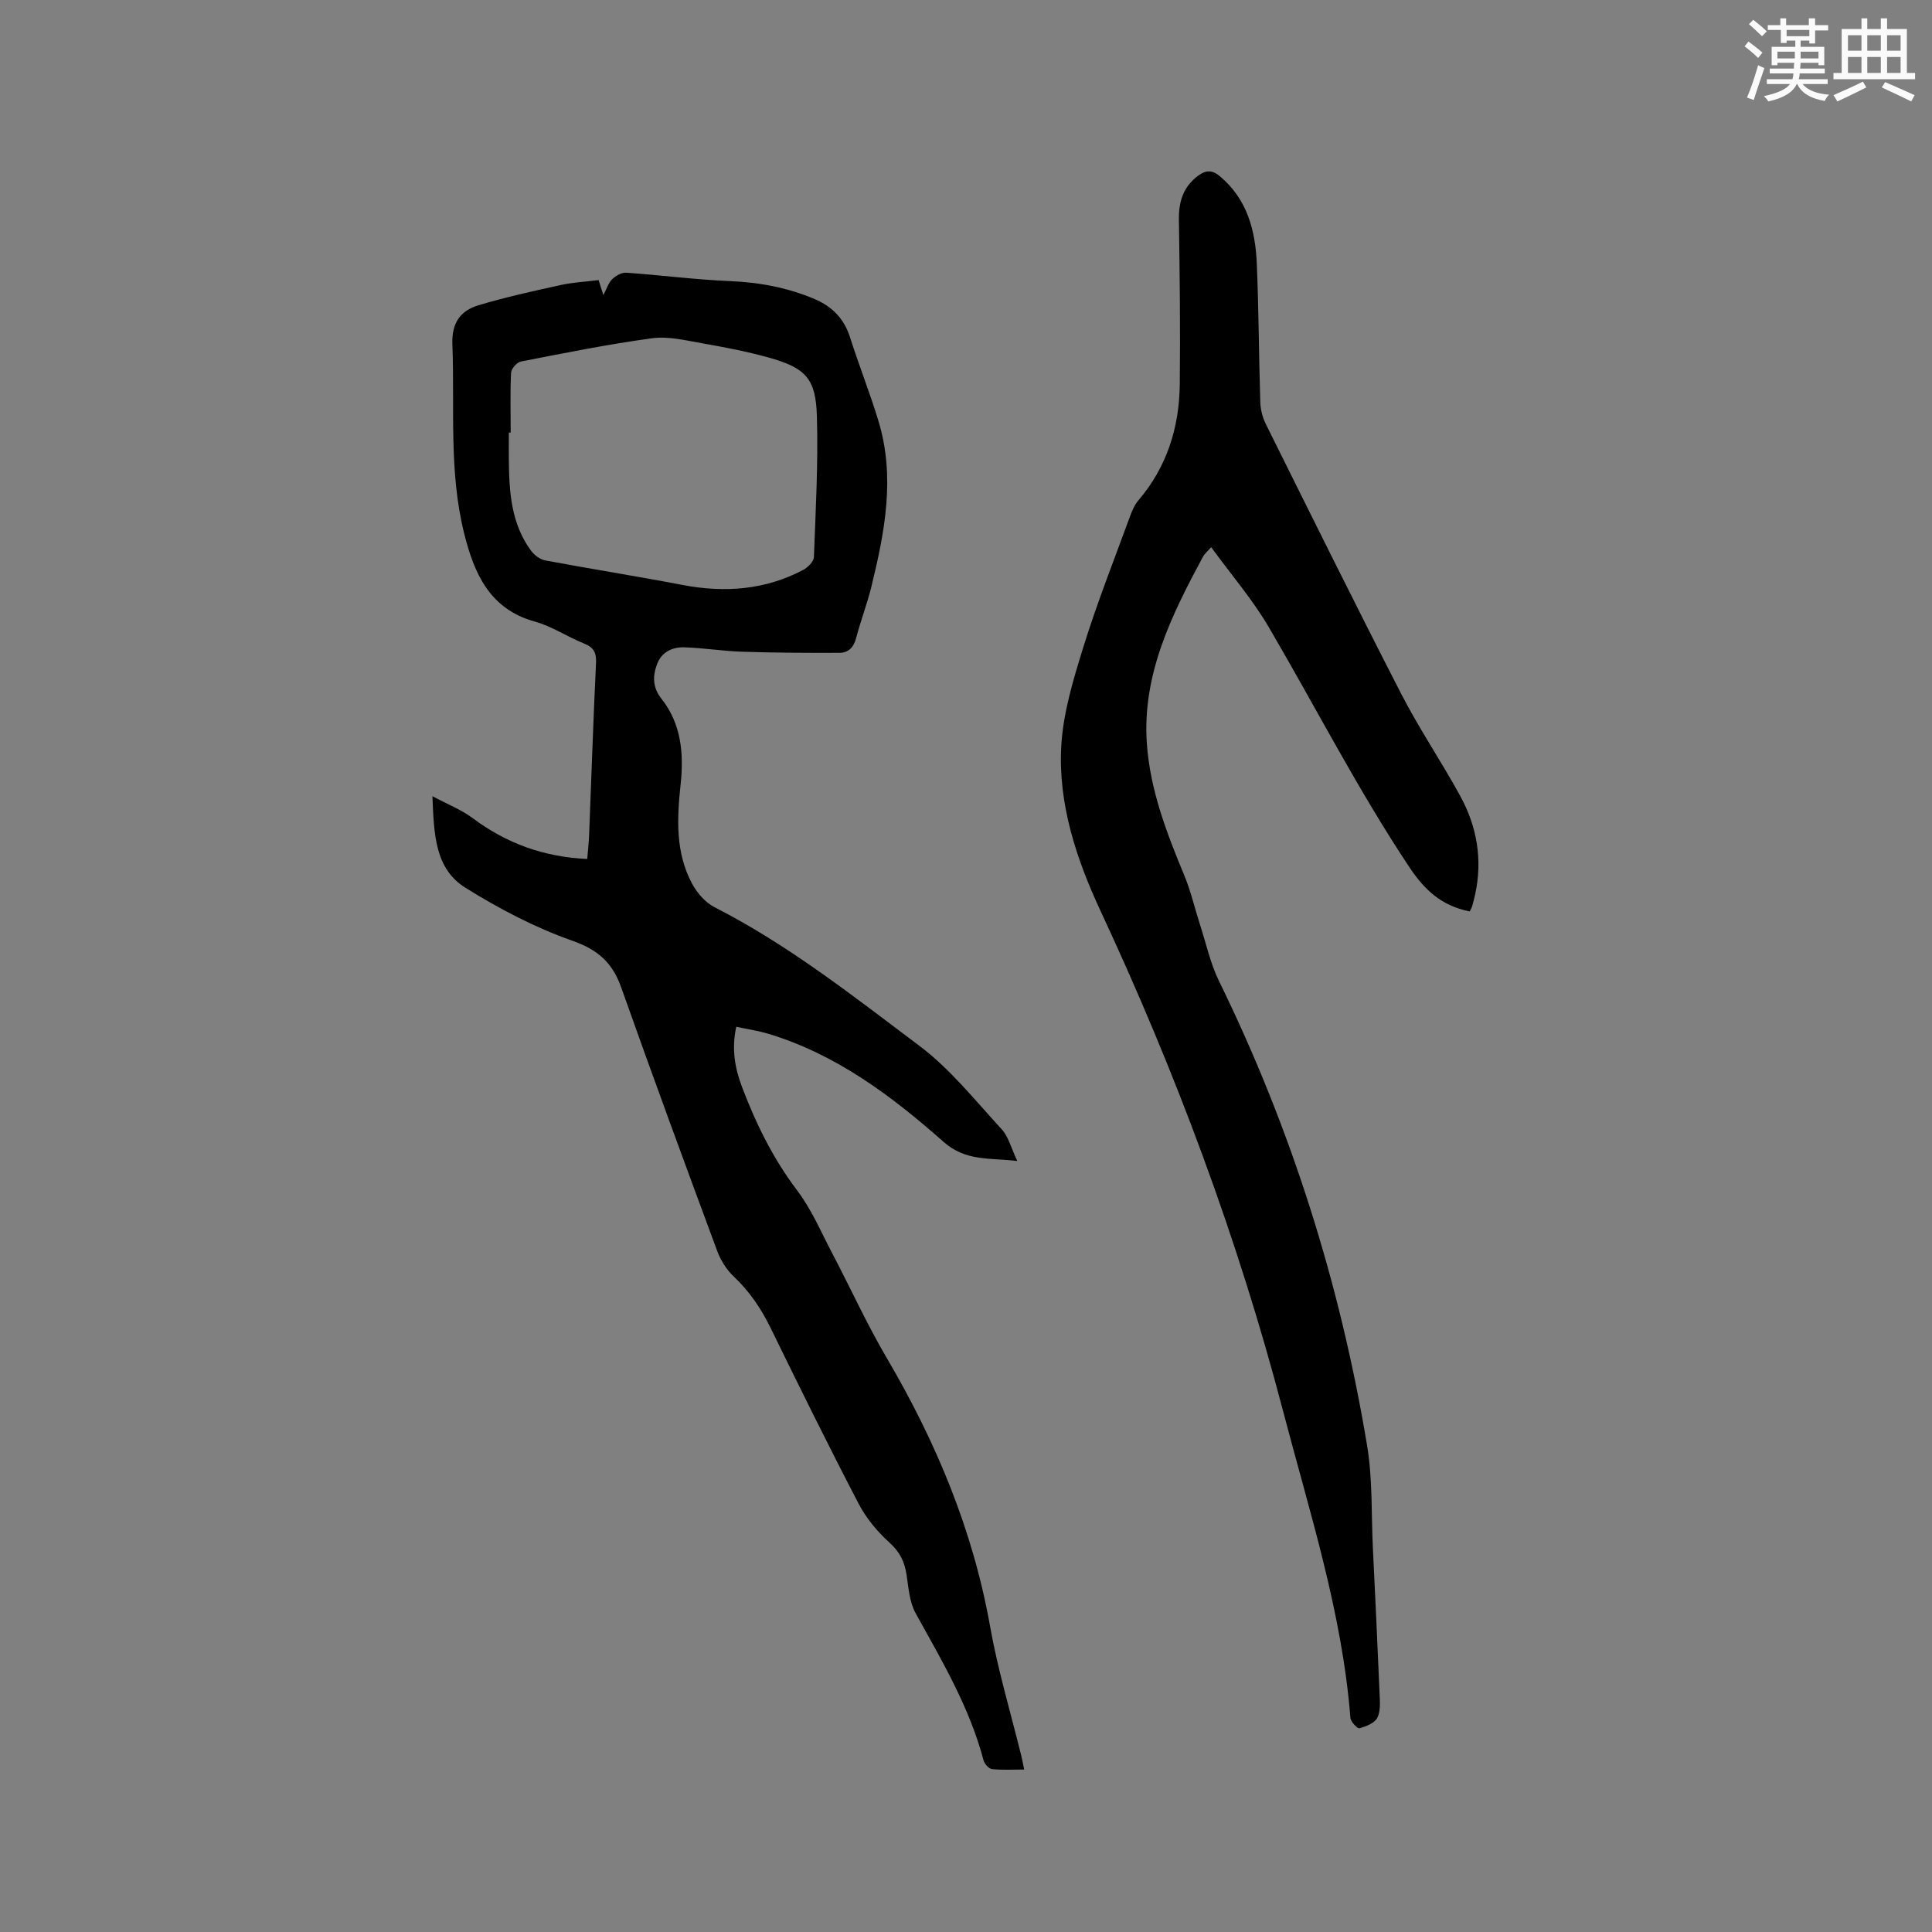
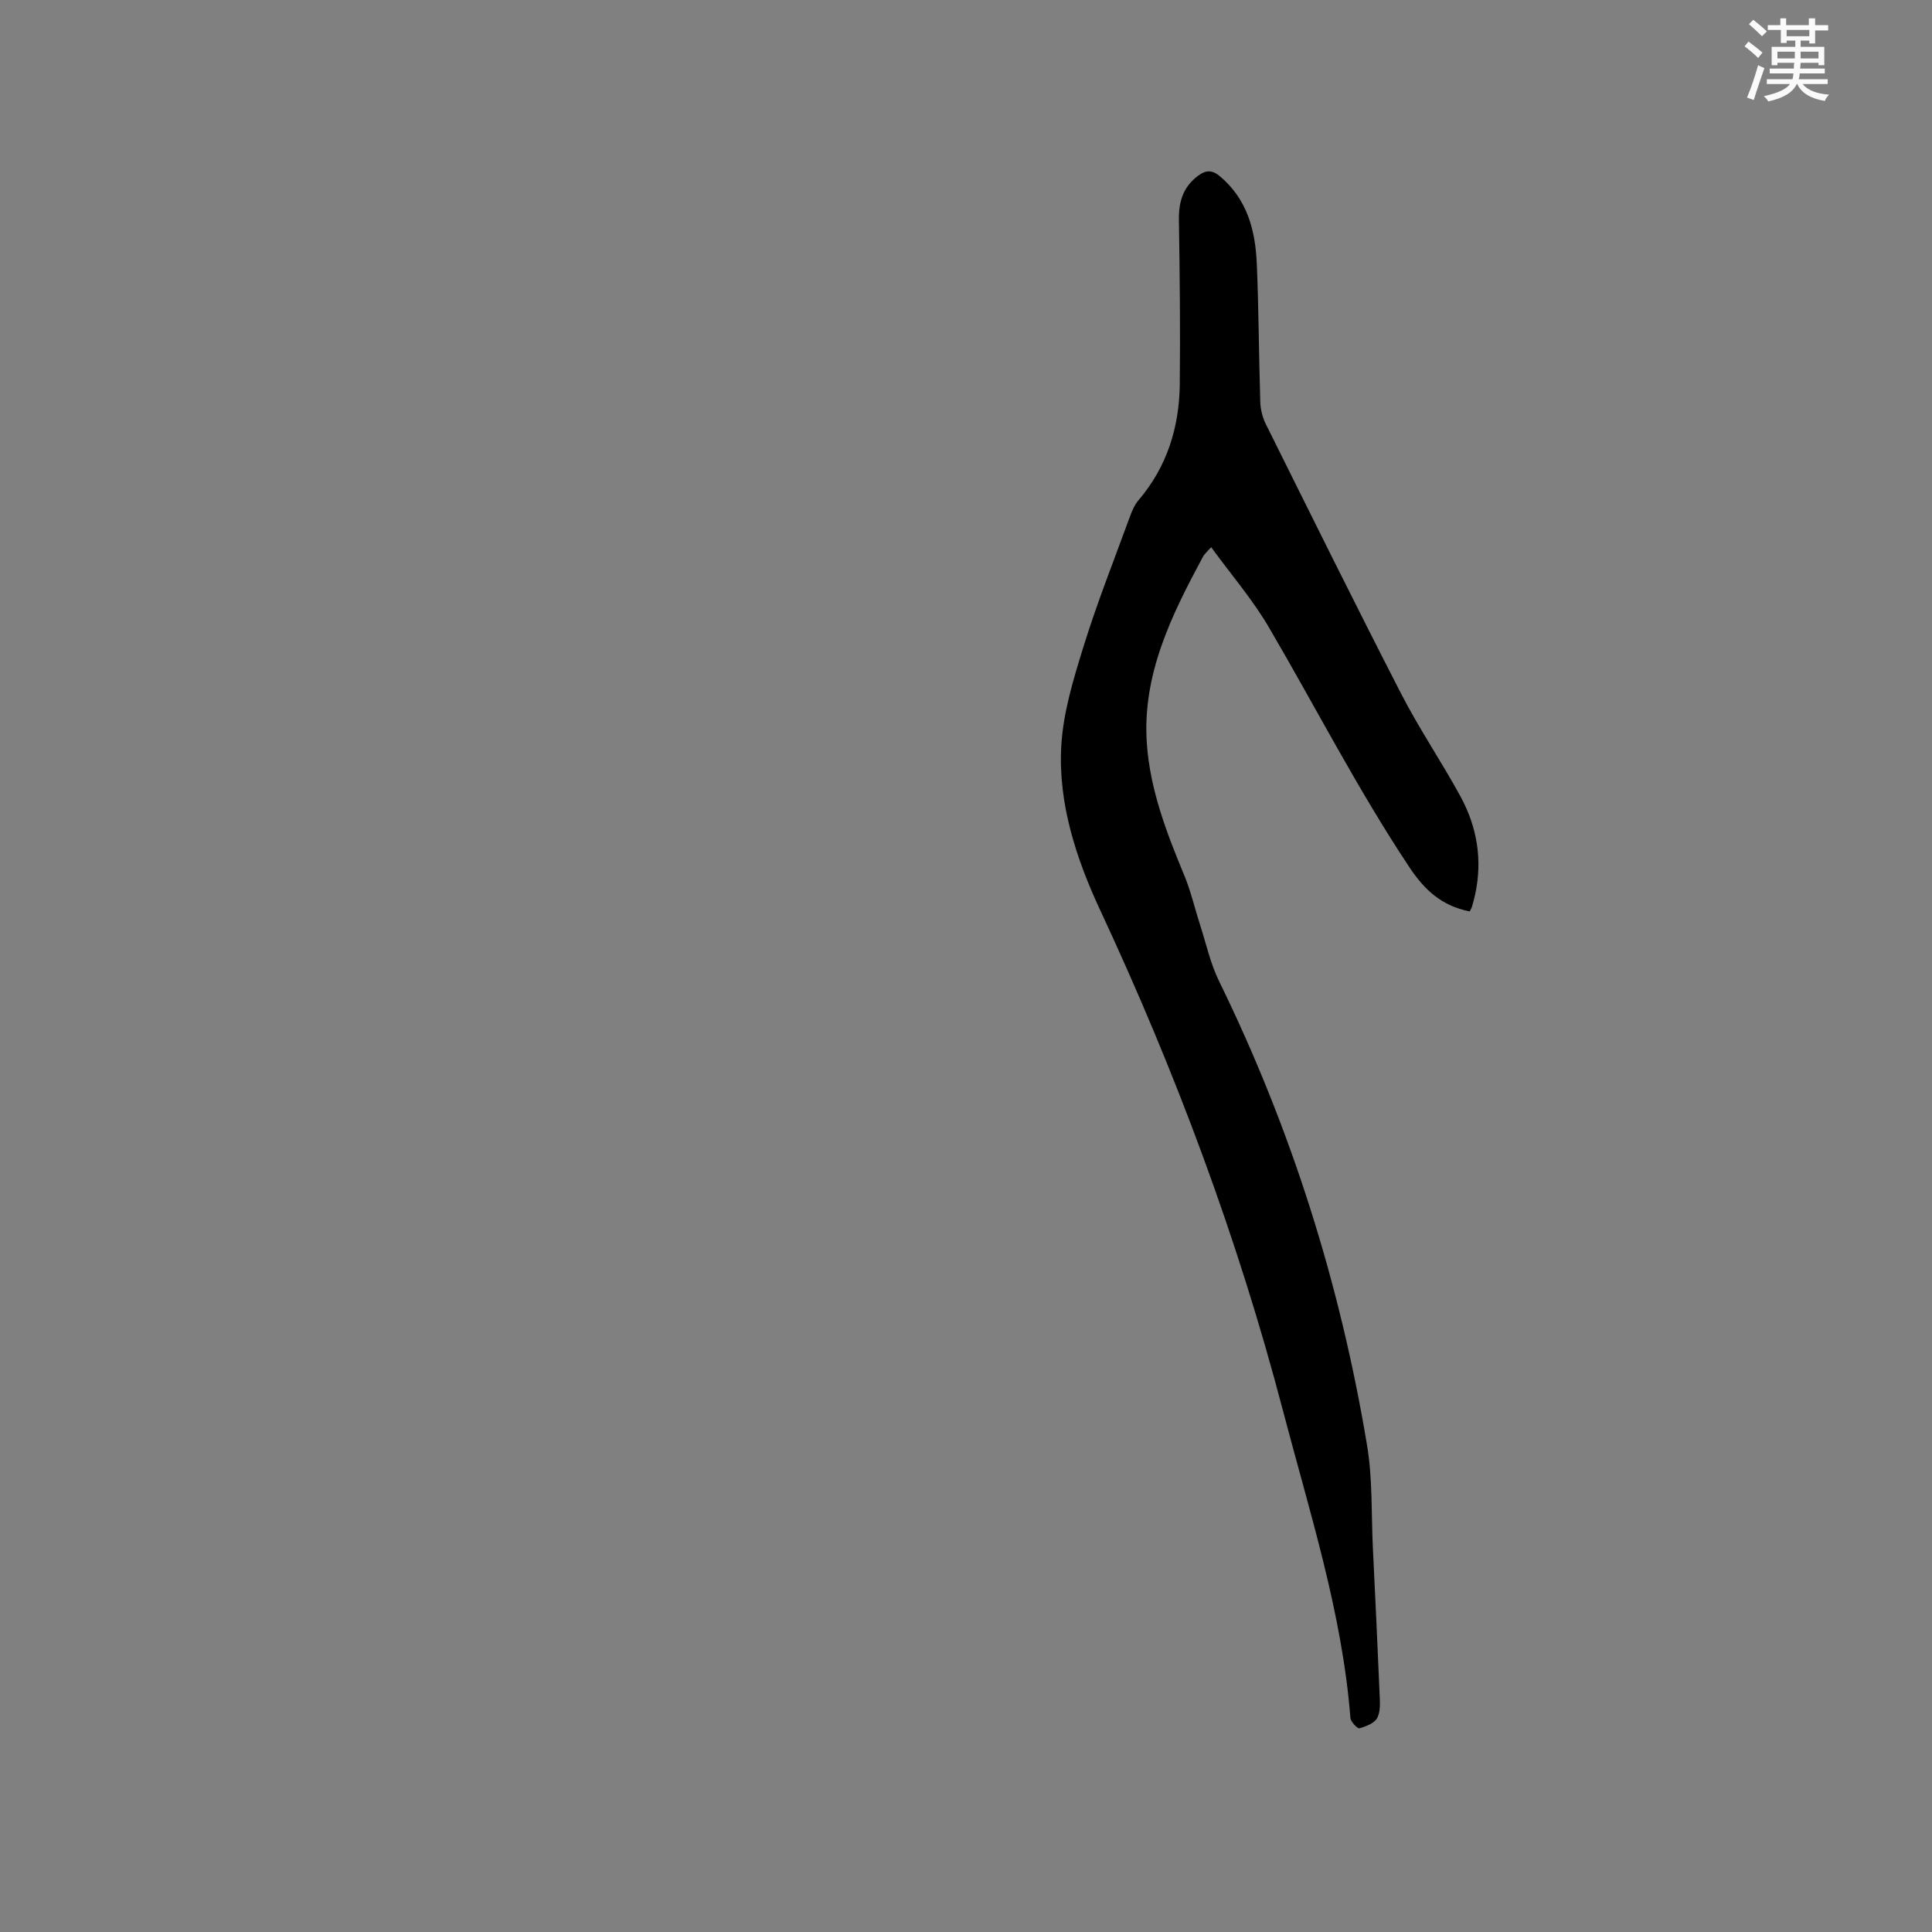
<svg xmlns="http://www.w3.org/2000/svg" enable-background="new 0 0 400 400" viewBox="0 0 400 400">
  <rect x="0" y="0" width="400" height="400" fill="#808080" stroke="none" />
-   <path d="m121.58 177.84c.15-1.86.33-3.42.39-4.98.47-11.86.86-23.73 1.43-35.59.1-2.15-.48-3.25-2.51-4.05-3.44-1.37-6.61-3.55-10.14-4.52-9.39-2.59-12.57-9.98-14.63-18.18-3.24-12.91-1.95-26.13-2.46-39.24-.17-4.45 1.68-6.95 5.38-8.07 5.63-1.7 11.41-2.95 17.16-4.22 2.47-.54 5.02-.66 7.73-1 .3.93.57 1.77.99 3.1.72-1.36 1.06-2.55 1.83-3.29.74-.71 1.96-1.41 2.91-1.34 7.16.5 14.3 1.44 21.46 1.74 6.13.25 11.98 1.35 17.59 3.74 3.57 1.52 6.06 4.04 7.28 7.89 1.85 5.84 4.14 11.55 5.91 17.42 3.48 11.53 1.28 22.9-1.48 34.18-.88 3.59-2.23 7.07-3.16 10.65-.5 1.94-1.62 3.08-3.46 3.08-6.74.03-13.48-.01-20.21-.23-4.01-.13-8-.8-12-.91-2.43-.06-4.64 1.01-5.56 3.5-.91 2.46-.94 4.79.9 7.12 4.15 5.24 4.67 11.42 3.98 17.81-.75 7.02-1.09 14.05 2.38 20.51 1.03 1.92 2.75 3.9 4.65 4.87 15.3 7.8 28.72 18.42 42.34 28.64 6.43 4.82 11.6 11.35 17.1 17.32 1.42 1.53 1.95 3.88 3.24 6.58-5.81-.69-10.66.12-15.29-3.98-10.72-9.49-22.19-18.1-36.23-22.35-2.1-.63-4.29-.95-6.66-1.46-1.01 4.53-.29 8.57 1.17 12.42 2.89 7.64 6.45 14.89 11.45 21.49 2.96 3.91 4.93 8.59 7.24 12.98 3.78 7.2 7.15 14.63 11.26 21.63 10.23 17.41 17.89 35.69 21.44 55.7 1.61 9.05 4.29 17.91 6.48 26.85.17.71.3 1.43.57 2.71-2.36 0-4.53.14-6.66-.09-.66-.07-1.55-1.06-1.75-1.79-2.9-10.99-8.62-20.64-14.06-30.46-1.27-2.29-1.48-5.24-1.88-7.93-.4-2.72-1.39-4.76-3.53-6.7-2.52-2.27-4.83-5.05-6.39-8.04-6.26-12.02-12.26-24.18-18.21-36.36-1.98-4.06-4.4-7.64-7.7-10.75-1.47-1.38-2.66-3.31-3.37-5.21-6.73-18.16-13.42-36.34-19.89-54.6-1.82-5.14-4.82-7.8-10.14-9.67-7.7-2.71-15.12-6.61-22.08-10.94-6.37-3.96-6.54-11.08-6.86-18.98 3.28 1.76 6.03 2.82 8.3 4.52 7.02 5.26 14.76 8.07 23.75 8.48zm-15.85-88.28c-.13 0-.25 0-.38 0 0 1.9-.02 3.81 0 5.71.07 6.62.48 13.18 4.61 18.76.67.91 1.85 1.8 2.93 2 9.46 1.77 18.97 3.27 28.42 5.08 8.71 1.66 17.08 1.05 24.99-3.12.96-.51 2.17-1.72 2.21-2.64.37-9.73.9-19.47.62-29.19-.23-7.86-2.36-10.01-10.08-12.16-4.47-1.24-9.06-2.12-13.64-2.92-3.43-.6-7.02-1.5-10.37-1.05-9.11 1.23-18.15 3.06-27.19 4.82-.83.16-1.99 1.49-2.04 2.32-.2 4.13-.08 8.26-.08 12.39z" fill="#010000" />
  <path d="m304.29 188.7c-5.87-1.17-9.37-4.46-12.51-9.18-10.64-16-19.37-33.07-29.05-49.6-3.39-5.8-7.86-10.98-11.97-16.63-.87.98-1.39 1.4-1.68 1.94-6.51 12.1-12.62 24.4-11.64 38.67.66 9.61 4.1 18.54 7.77 27.38 1.36 3.28 2.15 6.8 3.25 10.2 1.26 3.89 2.13 7.97 3.91 11.61 14.96 30.56 25.1 62.66 30.67 96.18 1.16 6.96.86 14.16 1.2 21.25.49 10.06.97 20.11 1.39 30.17.07 1.67.23 3.59-.48 4.97-.56 1.1-2.32 1.78-3.68 2.16-.42.12-1.81-1.34-1.88-2.14-1.72-21.82-8.45-42.56-13.94-63.52-9.35-35.71-22.22-70.17-37.84-103.66-4.92-10.55-8.75-22.04-8.09-33.97.38-6.96 2.52-13.93 4.61-20.67 2.82-9.09 6.34-17.96 9.61-26.91.43-1.17.95-2.41 1.74-3.34 5.93-6.94 8.48-15.12 8.58-24.05.12-11.34 0-22.68-.18-34.02-.06-3.76.86-6.84 3.98-9.16 1.62-1.21 2.93-1.21 4.49.1 5.69 4.76 7.37 11.24 7.66 18.17.4 9.53.42 19.08.72 28.62.05 1.52.46 3.14 1.13 4.5 9.29 18.68 18.53 37.38 28.07 55.93 3.72 7.23 8.32 14 12.22 21.14 3.45 6.32 4.62 13.15 3.07 20.31-.18.83-.39 1.65-.63 2.46-.09.37-.32.71-.5 1.09z" fill="#010000" />
  <g fill="#fafafb">
    <path d="m361.2 9.6.8-1c.9.7 1.9 1.4 2.9 2.3l-.9 1.1c-1-1-2-1.8-2.8-2.4zm.5 10.6c.9-2.1 1.6-4.3 2.3-6.7.4.2.8.4 1.3.6-.7 2.1-1.5 4.3-2.2 6.6zm.4-15.2.9-.9c1 .8 2 1.6 2.8 2.4l-1 1c-.9-.9-1.8-1.7-2.7-2.5zm12.5-1.2h1.2v1.4h2.7v1.1h-2.7v2.7h-1.2v-.6h-1.8v1.3h4.9v3.8h-1.2v-.5h-3.7c0 .4-.1.9-.1 1.2h5.1v1h-5.2c0 .5-.1.9-.2 1.2h6v1h-5.2c1.1 1.3 2.9 2 5.5 2.2-.4.4-.7.8-.9 1.3-2.9-.5-4.8-1.6-5.7-3.5h-.1c-.8 1.7-2.7 2.9-5.9 3.6-.2-.4-.6-.8-.9-1.1 2.8-.6 4.6-1.4 5.4-2.5h-4.8v-1h5.3c.1-.3.2-.7.2-1.2h-4.9v-1h5c0-.4 0-.8.1-1.2h-3.5v.5h-1.2v-3.8h4.9v-1.3h-1.8v.5h-1.2v-2.7h-2.7v-1h2.6v-1.4h1.2v1.4h4.7v-1.4zm-6.6 8.3h3.6c0-.4 0-.9 0-1.4h-3.6zm1.9-4.6h4.7v-1.3h-4.7zm6.6 3.2h-3.7v1.4h3.7z" />
-     <path d="m385.3 3.8h1.3v2.2h2.8v-2.2h1.3v2.2h4.1v9.1h1.7v1.3h-16.9v-1.3h1.7v-9.1h4.1v-2.2zm.4 13.1.7 1.2c-1.8.9-3.8 1.9-6 2.9-.2-.4-.5-.8-.8-1.3 2.3-1 4.3-1.9 6.1-2.8zm-3.1-6.4h2.8v-3.2h-2.8zm0 4.6h2.8v-3.3h-2.8zm4-4.6h2.8v-3.2h-2.8zm0 4.6h2.8v-3.3h-2.8zm3.7 1.9c2.1.9 4.1 1.8 6.1 2.7l-.7 1.3c-2.2-1.1-4.2-2-6.1-2.9zm3.2-9.7h-2.8v3.2h2.8zm-2.8 7.8h2.8v-3.3h-2.8z" />
  </g>
</svg>